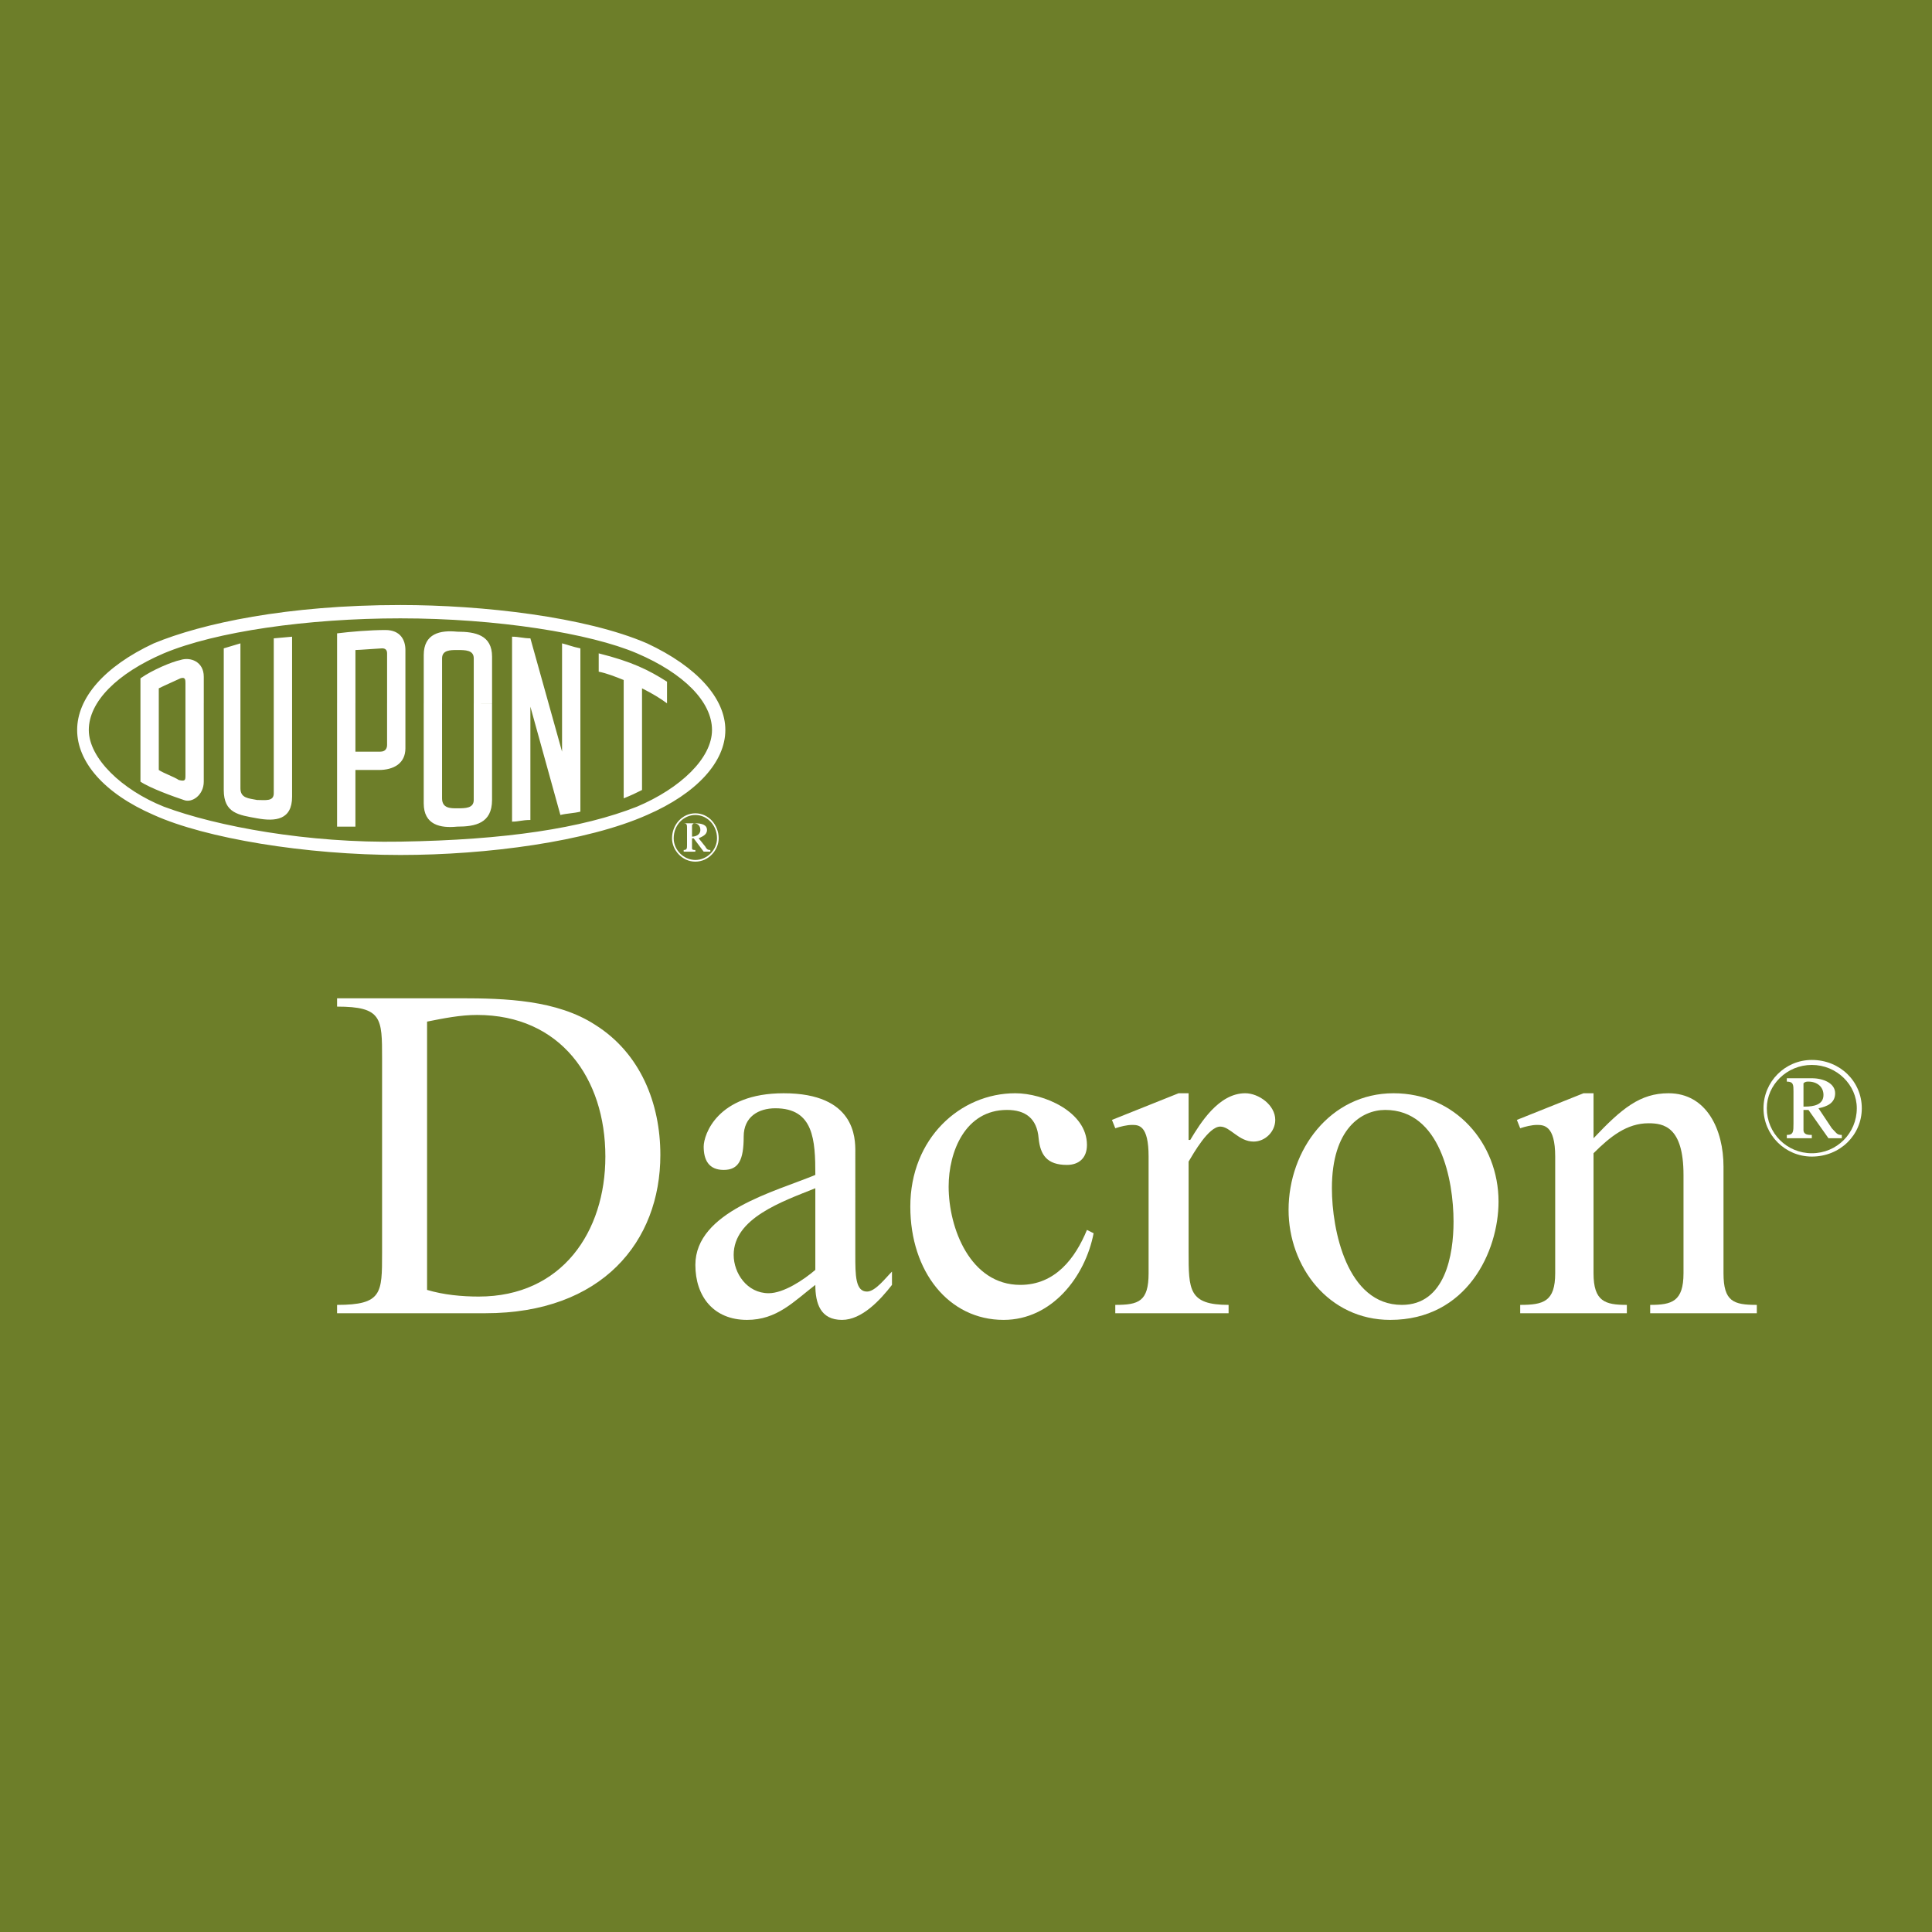
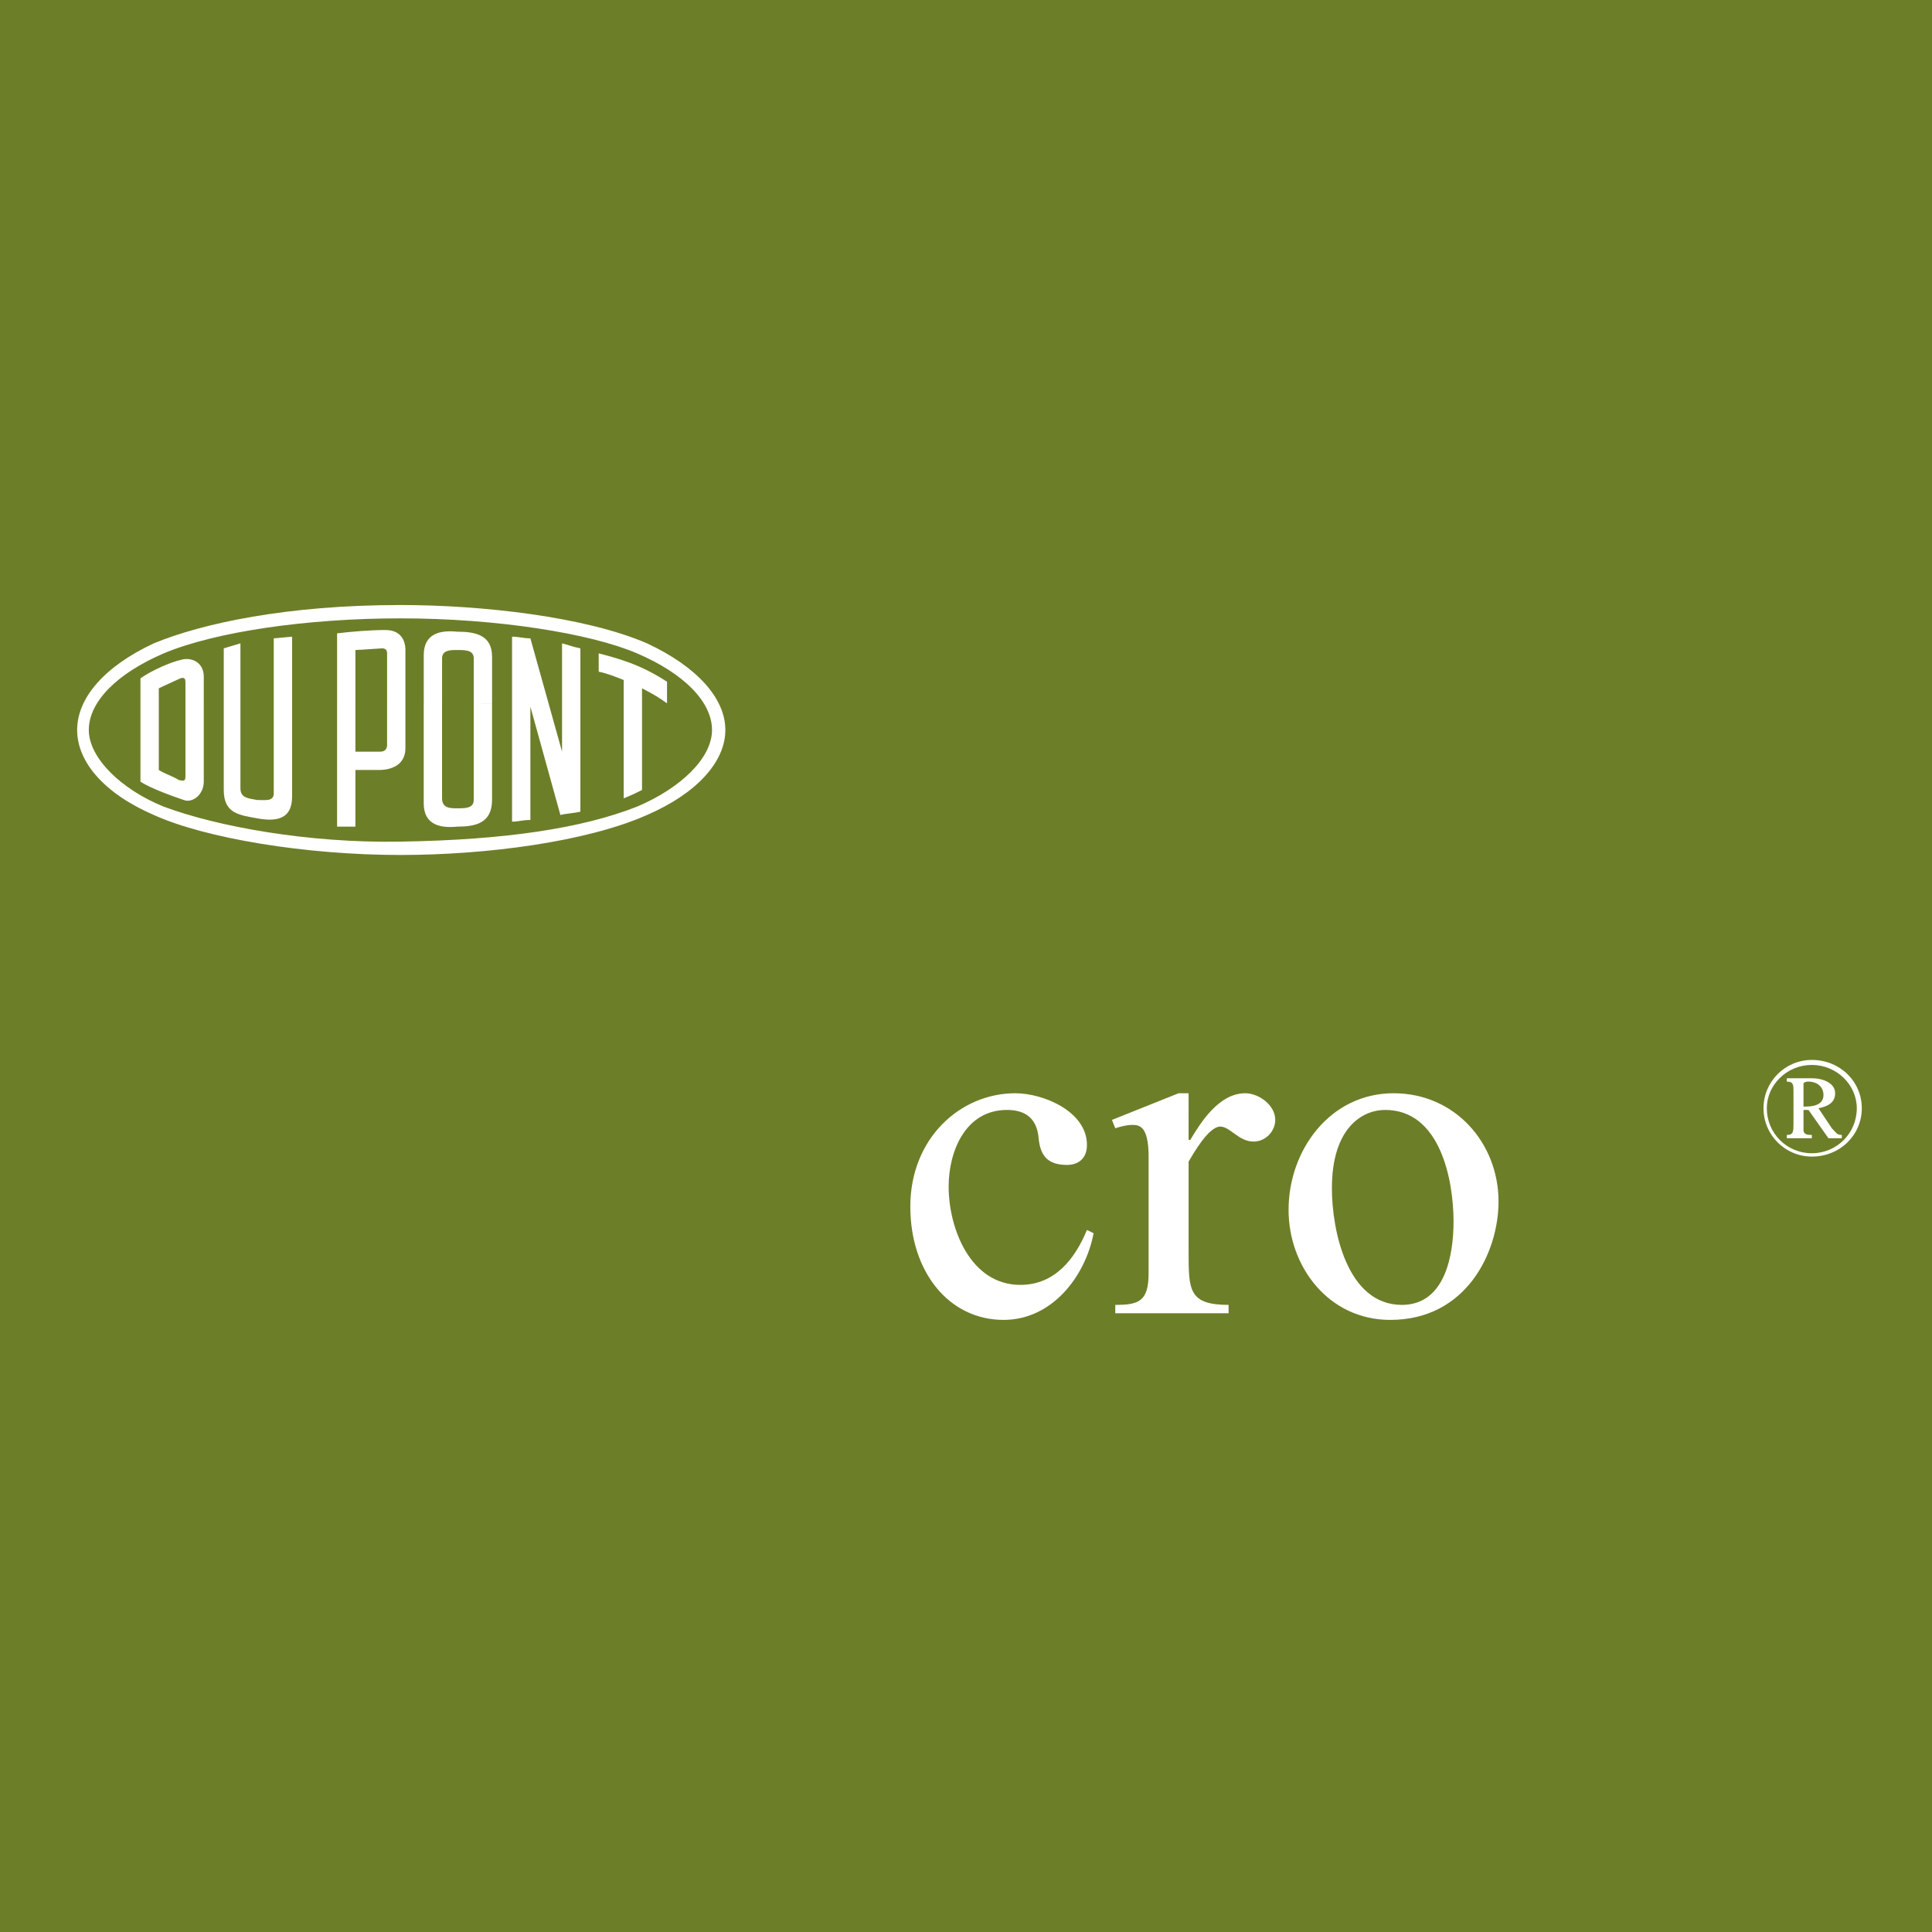
<svg xmlns="http://www.w3.org/2000/svg" version="1.0" id="Layer_1" x="0px" y="0px" width="192.756px" height="192.756px" viewBox="0 0 192.756 192.756" enable-background="new 0 0 192.756 192.756" xml:space="preserve">
  <g>
    <polygon fill-rule="evenodd" clip-rule="evenodd" fill="#6D7E29" points="0,0 192.756,0 192.756,192.756 0,192.756 0,0  " />
    <path fill-rule="evenodd" clip-rule="evenodd" fill="#FFFFFF" d="M20.331,70.172v-2.66c0-1.496-1.33-1.995-2.328-1.663   c-0.831,0.167-2.826,0.998-3.99,1.829v2.494h1.829v-1.497c0.665-0.333,1.828-0.831,2.161-0.998   c0.499-0.166,0.499,0.167,0.499,0.499v1.995H20.331L20.331,70.172z M18.502,70.172v7.149c0,0.499,0,0.665-0.665,0.499   c-0.499-0.333-1.496-0.665-1.995-0.998v-6.65h-1.829v7.814c0.998,0.665,3.325,1.496,4.322,1.829   c0.832,0.333,1.995-0.499,1.995-1.829v-7.814H18.502L18.502,70.172z M27.313,63.688V79.15c0,0.831-0.831,0.665-1.663,0.665   c-0.831-0.167-1.662-0.167-1.662-1.164V64.187l-1.663,0.499v14.132c0,2.327,1.497,2.494,3.325,2.826   c1.829,0.333,3.492,0.166,3.492-2.161v-15.96L27.313,63.688L27.313,63.688z M38.619,70.172v4.156c0,0.333-0.167,0.665-0.665,0.665   H35.46v-4.821h-1.829v12.302c0.832,0,0.998,0,1.829,0v-5.652h2.328c1.497,0,2.66-0.665,2.66-2.161v-4.489H38.619L38.619,70.172z    M40.448,70.172v-5.32c0-0.998-0.499-1.995-1.995-1.995c-1.496,0-3.492,0.166-4.821,0.333v6.983h1.829v-5.32   c0.333,0,2.494-0.167,2.66-0.167c0.333,0,0.499,0.167,0.499,0.499v4.988H40.448L40.448,70.172z M49.093,70.172v-4.655   c0-2.162-1.663-2.494-3.491-2.494c-1.663-0.166-3.325,0.167-3.325,2.328v4.822h1.829v-4.489c0-0.832,0.832-0.832,1.497-0.832   c0.831,0,1.663,0,1.663,0.832v4.489H49.093L49.093,70.172z M47.264,70.172v9.643c0,0.831-0.832,0.831-1.663,0.831   c-0.665,0-1.497,0-1.497-0.998v-9.476h-1.829v9.975c0,2.161,1.663,2.494,3.325,2.327c1.829,0,3.491-0.333,3.491-2.66v-9.643H47.264   L47.264,70.172z M52.917,70.505l2.993,10.806c0.665-0.167,1.33-0.167,1.995-0.333V64.686c-0.832-0.166-1.164-0.333-1.829-0.499   v10.807l-3.159-11.306c-0.665,0-1.164-0.166-1.829-0.166v18.454c0.665,0,0.998-0.167,1.829-0.167V70.505L52.917,70.505z    M64.055,68.676c0.998,0.499,1.829,0.998,2.494,1.497v-2.161c-1.829-1.164-3.492-1.995-6.816-2.827v1.829   c0.831,0.166,1.662,0.499,2.493,0.831v11.804c0.831-0.333,1.164-0.499,1.829-0.831V68.676L64.055,68.676z M39.949,60.363   c-11.305,0-19.784,1.829-24.605,3.824c-4.988,2.328-7.647,5.486-7.647,8.645c0,3.159,2.66,6.318,7.647,8.479   c5.154,2.328,15.129,3.99,24.605,3.99c8.645,0,18.62-1.33,24.605-3.99c4.987-2.161,7.814-5.32,7.814-8.479   c0-3.159-2.827-6.317-7.814-8.645C58.403,61.527,48.095,60.363,39.949,60.363v1.33c9.643,0,18.953,1.496,23.607,3.491   c4.655,1.995,7.481,4.821,7.481,7.647c0,2.827-3.159,5.819-7.481,7.648c-5.486,2.161-13.134,3.325-23.607,3.491   c-9.144,0.166-18.288-1.497-23.608-3.491c-4.157-1.663-7.481-4.821-7.481-7.648c0-2.826,2.826-5.652,7.481-7.647   c5.154-2.162,14.297-3.491,23.608-3.491V60.363L39.949,60.363z" />
-     <path fill-rule="evenodd" clip-rule="evenodd" fill="#FFFFFF" d="M38.12,125.035c0,3.99,0,5.154-4.489,5.154v0.832h14.796   c11.638,0,17.457-7.15,17.457-15.795c0-5.154-1.995-10.141-6.484-12.967c-3.824-2.494-8.978-2.66-13.466-2.66H33.631v0.83   c4.489,0,4.489,1.164,4.489,5.154V125.035L38.12,125.035z M42.609,101.926c1.663-0.332,3.325-0.664,4.988-0.664   c8.312,0,12.801,6.316,12.801,14.131c0,7.482-4.323,13.965-12.635,13.965c-1.663,0-3.491-0.166-5.154-0.664V101.926L42.609,101.926   z" />
-     <path fill-rule="evenodd" clip-rule="evenodd" fill="#FFFFFF" d="M85.336,114.895c0-1.33,0-5.82-7.149-5.82   c-6.649,0-7.98,4.158-7.98,5.32c0,1.33,0.499,2.328,1.996,2.328c1.496,0,1.995-0.998,1.995-3.324c0-1.996,1.497-2.826,3.159-2.826   c3.824,0,3.99,3.158,3.99,6.648c-3.99,1.664-11.97,3.658-11.97,8.979c0,3.158,1.829,5.486,5.153,5.486   c2.993,0,4.655-1.828,6.816-3.492c0,1.83,0.499,3.492,2.66,3.492c1.995,0,3.823-1.994,4.987-3.492v-1.33   c-0.665,0.666-1.663,1.996-2.494,1.996c-1.164,0-1.164-1.662-1.164-3.658V114.895L85.336,114.895z M81.346,126.697   c-1.164,0.998-3.159,2.328-4.655,2.328c-2.162,0-3.492-1.996-3.492-3.824c0-3.656,4.822-5.32,8.146-6.65V126.697L81.346,126.697z" />
    <path fill-rule="evenodd" clip-rule="evenodd" fill="#FFFFFF" d="M108.445,122.709c-1.164,2.826-3.159,5.484-6.65,5.484   c-4.988,0-7.149-5.652-7.149-9.809c0-3.49,1.662-7.646,5.819-7.646c1.829,0,2.992,0.83,3.159,2.826   c0.166,1.662,0.83,2.66,2.826,2.66c1.163,0,1.995-0.666,1.995-1.996c0-3.324-4.323-5.154-7.149-5.154   c-5.486,0-10.474,4.49-10.474,11.307c0,6.482,3.824,11.305,9.31,11.305c4.821,0,8.146-4.322,8.978-8.645L108.445,122.709   L108.445,122.709z" />
    <path fill-rule="evenodd" clip-rule="evenodd" fill="#FFFFFF" d="M118.586,109.074h-0.997l-6.65,2.66l0.333,0.832   c0.498-0.166,1.163-0.332,1.662-0.332c0.665,0,1.662,0,1.662,3.158v11.637c0,2.828-0.997,3.16-3.324,3.16v0.832h11.305v-0.832   c-3.99,0-3.99-1.496-3.99-5.32v-8.979c0.499-0.83,1.995-3.49,3.159-3.49c0.997,0,1.828,1.496,3.325,1.496   c1.163,0,2.161-0.998,2.161-2.162c0-1.496-1.663-2.66-2.993-2.66c-2.659,0-4.488,2.994-5.486,4.656h-0.166V109.074L118.586,109.074   z" />
    <path fill-rule="evenodd" clip-rule="evenodd" fill="#FFFFFF" d="M139.035,109.074c-6.317,0-10.474,5.654-10.474,11.639   c0,5.652,3.989,10.973,10.142,10.973c7.647,0,10.806-6.816,10.806-11.805C149.509,114.062,145.187,109.074,139.035,109.074   L139.035,109.074z M138.204,110.738c5.486,0,6.816,6.982,6.816,11.139c0,3.324-0.832,8.312-5.154,8.312   c-5.486,0-6.982-7.48-6.982-11.639C132.884,112.566,135.876,110.738,138.204,110.738L138.204,110.738z" />
-     <path fill-rule="evenodd" clip-rule="evenodd" fill="#FFFFFF" d="M158.985,109.074h-0.998l-6.649,2.66l0.332,0.832   c0.499-0.166,1.164-0.332,1.663-0.332c0.665,0,1.829,0,1.829,3.158v11.637c0,2.828-1.164,3.16-3.492,3.16v0.832h10.641v-0.832   c-2.161,0-3.325-0.332-3.325-3.16v-11.969c1.662-1.662,3.325-2.992,5.486-2.992c1.496,0,3.491,0.332,3.491,5.152v9.809   c0,2.828-1.164,3.16-3.325,3.16v0.832h10.64v-0.832c-2.327,0-3.324-0.332-3.324-3.16v-10.639c0-3.658-1.662-7.316-5.486-7.316   c-2.826,0-4.655,1.498-7.481,4.49V109.074L158.985,109.074z" />
    <path fill-rule="evenodd" clip-rule="evenodd" fill="#FFFFFF" d="M178.936,112.068c0,0.83,0,1.164-0.665,1.164v0.332h2.494v-0.332   c-0.333,0-0.831,0-0.831-0.5v-1.994h0.498l1.995,2.826h1.33v-0.332c-0.499,0-0.499-0.168-0.997-0.666l-1.33-1.994   c0.831-0.168,1.662-0.5,1.662-1.498c0-0.996-1.164-1.496-2.327-1.496h-2.494v0.334c0.665,0,0.665,0.332,0.665,0.996V112.068   L178.936,112.068z M179.934,110.404v-2.326c0.166-0.166,0.332-0.166,0.498-0.166c0.832,0,1.496,0.498,1.496,1.33   c0,0.996-0.997,1.162-1.828,1.162H179.934L179.934,110.404z M185.752,110.572c0-2.66-2.161-4.822-4.987-4.822   c-2.66,0-4.821,2.162-4.821,4.822s2.161,4.82,4.821,4.82C183.591,115.393,185.752,113.232,185.752,110.572L185.752,110.572z    M185.253,110.572c0,2.492-1.995,4.488-4.488,4.488c-2.494,0-4.489-1.996-4.489-4.488c0-2.328,1.995-4.324,4.489-4.324   C183.258,106.248,185.253,108.244,185.253,110.572L185.253,110.572z" />
-     <path fill-rule="evenodd" clip-rule="evenodd" fill="#FFFFFF" d="M68.544,84.304c0,0.333,0,0.499-0.333,0.499v0.167h1.164v-0.167   c-0.167,0-0.333,0-0.333-0.166v-0.998h0.166l0.998,1.33h0.665v-0.167c-0.166,0-0.333,0-0.499-0.333l-0.665-0.831   c0.333-0.167,0.831-0.333,0.831-0.832s-0.499-0.665-1.163-0.665h-1.164l0,0c0.333,0,0.333,0.166,0.333,0.499V84.304L68.544,84.304z    M69.043,83.472v-1.164l0.166-0.166c0.499,0,0.665,0.333,0.665,0.665C69.874,83.306,69.376,83.472,69.043,83.472L69.043,83.472   L69.043,83.472z M71.703,83.639c0-1.331-0.998-2.494-2.327-2.494c-1.33,0-2.328,1.164-2.328,2.494c0,1.164,0.998,2.328,2.328,2.328   C70.706,85.966,71.703,84.802,71.703,83.639L71.703,83.639z M71.537,83.639c0,1.164-0.998,2.161-2.161,2.161   c-1.164,0-2.162-0.998-2.162-2.161c0-1.331,0.998-2.328,2.162-2.328C70.539,81.311,71.537,82.308,71.537,83.639L71.537,83.639z" />
  </g>
</svg>